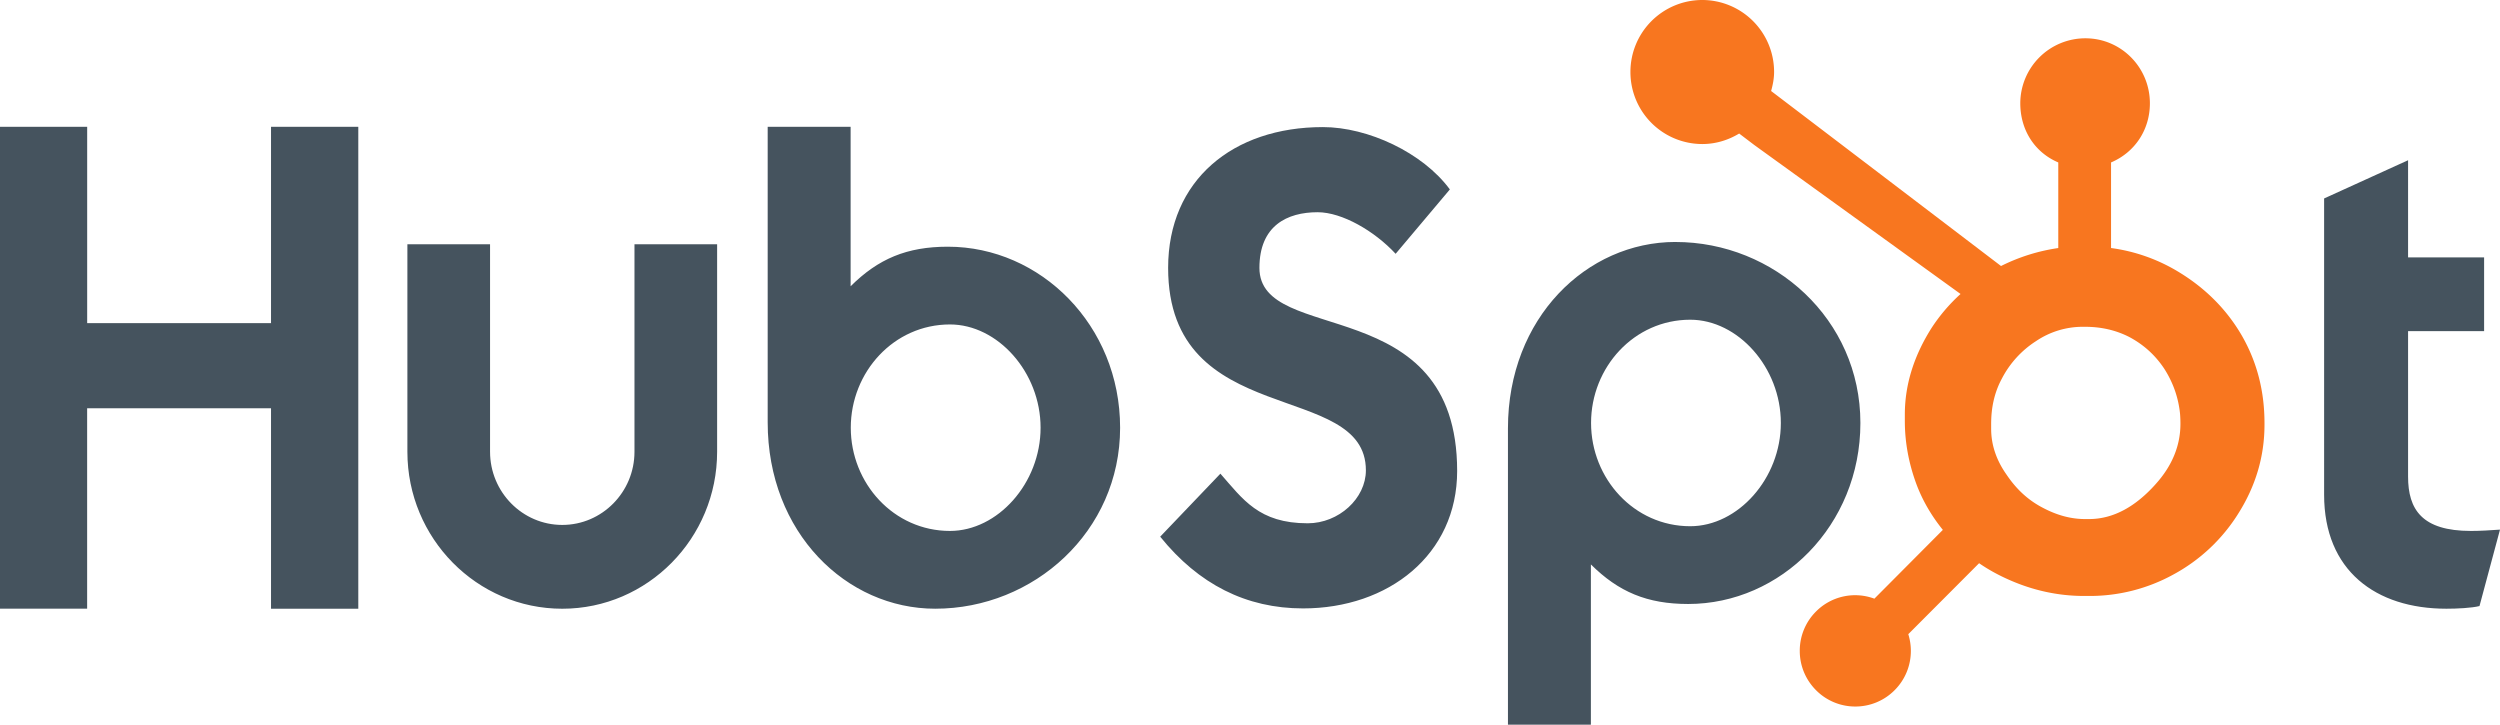
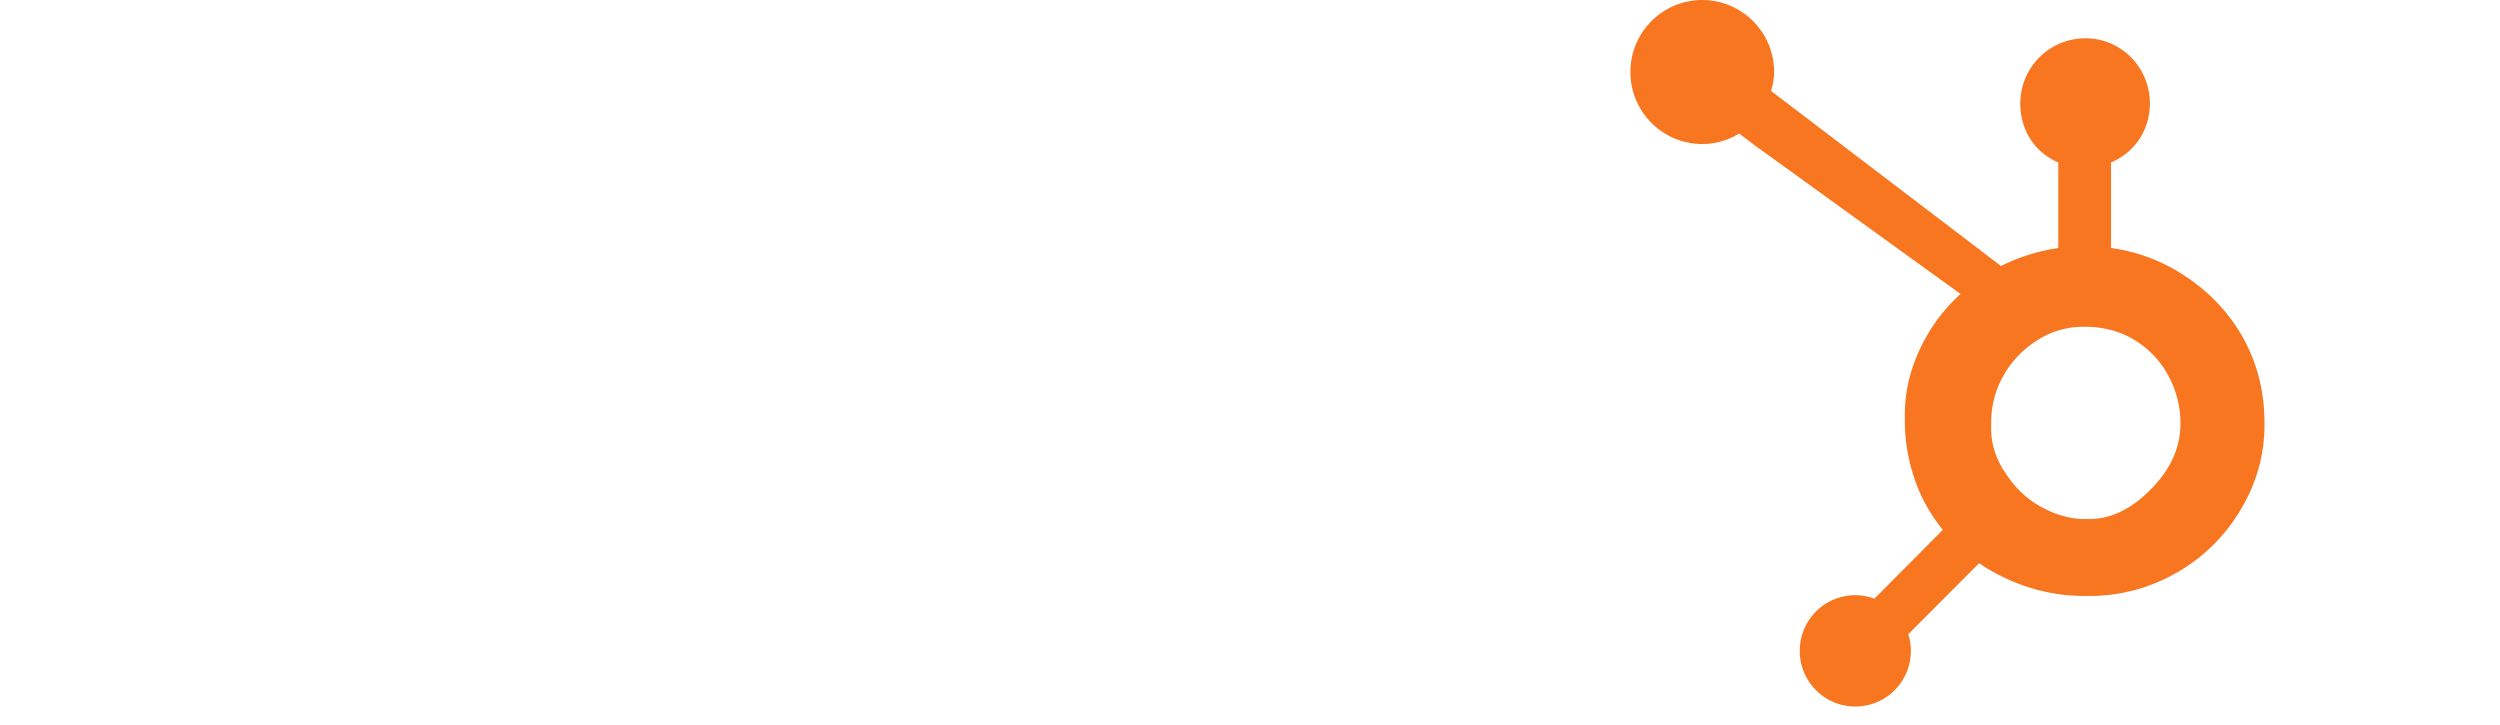
<svg xmlns="http://www.w3.org/2000/svg" viewBox="0 0 138 40">
  <g fill="none" fill-rule="nonzero">
-     <path fill="#45535E" d="M0 7h4.812v10.837H14.96V7h4.818v26.601H14.96V22.537H4.81V33.6H0V7Zm35.023 17.937c0 2.227-1.79 4.039-3.986 4.039-2.197 0-3.986-1.812-3.986-4.04V13.485h-4.563v11.453c0 4.778 3.835 8.664 8.549 8.664 4.713 0 8.548-3.886 8.548-8.664V13.484h-4.562v11.453m17.3-11.319c-2.263 0-3.843.666-5.369 2.184V7h-4.578v16.313c0 6.107 4.355 10.288 9.248 10.288 5.44 0 10.206-4.256 10.206-9.99 0-5.663-4.395-9.993-9.506-9.993Zm.115 15.69c-3.103 0-5.475-2.626-5.475-5.698 0-3.072 2.372-5.7 5.475-5.7 2.628 0 5.002 2.628 5.002 5.7s-2.374 5.698-5.002 5.698Zm17.082-14.52c0-2.333 1.533-3.073 3.212-3.073 1.351 0 3.14 1.036 4.307 2.295l2.993-3.553c-1.496-2.035-4.526-3.441-7.008-3.441-4.965 0-8.543 2.923-8.543 7.771 0 8.993 10.916 6.142 10.916 11.176 0 1.553-1.497 2.923-3.211 2.923-2.703 0-3.58-1.332-4.82-2.739l-3.323 3.478c2.119 2.628 4.746 3.96 7.886 3.96 4.71 0 8.506-2.96 8.506-7.586 0-9.991-10.915-6.882-10.915-11.212m22.968-1.43c-4.893 0-9.249 4.18-9.249 10.288V40h4.578v-8.844c1.526 1.517 3.106 2.184 5.37 2.184 5.111 0 9.507-4.33 9.507-9.991 0-5.736-4.768-9.991-10.206-9.991Zm.813 15.691c-3.102 0-5.474-2.63-5.474-5.7 0-3.072 2.372-5.699 5.474-5.699 2.628 0 5.002 2.627 5.002 5.7 0 3.07-2.374 5.699-5.002 5.699Zm43.091.26c-2.7 0-3.466-1.184-3.466-2.998v-8.03h4.197v-4.07h-4.197V8.845l-4.635 2.11V27.31c0 4.182 2.846 6.291 6.75 6.291.585 0 1.389-.038 1.827-.147L138 29.235c-.511.036-1.095.073-1.608.073" />
    <path fill="#F8761F" d="M123.75 18.526c-.862-1.487-2.074-2.678-3.59-3.575a9.625 9.625 0 0 0-3.63-1.26V8.967c1.323-.563 2.144-1.81 2.144-3.264 0-1.982-1.586-3.589-3.562-3.589a3.594 3.594 0 0 0-3.592 3.589c0 1.454.774 2.7 2.097 3.264v4.725a10.35 10.35 0 0 0-3.16.992c-2.047-1.559-8.763-6.673-12.691-9.66.093-.337.164-.684.164-1.05A3.97 3.97 0 0 0 93.965 0 3.969 3.969 0 0 0 90 3.975a3.97 3.97 0 0 0 3.967 3.976c.747 0 1.439-.22 2.035-.58l.83.63 11.391 8.227a9.566 9.566 0 0 0-1.611 1.892c-.91 1.442-1.465 3.028-1.465 4.759v.36c0 1.216.23 2.363.622 3.44.346.94.85 1.796 1.476 2.57l-3.78 3.798a3.04 3.04 0 0 0-3.221.708 3.054 3.054 0 0 0-.897 2.173c0 .82.32 1.591.899 2.172a3.04 3.04 0 0 0 2.167.9 3.043 3.043 0 0 0 2.168-.9c.577-.575.9-1.357.898-2.172 0-.318-.05-.628-.141-.922l3.908-3.917c.535.37 1.114.683 1.736.952 1.227.532 2.581.856 4.063.856h.272a9.564 9.564 0 0 0 4.637-1.175 9.606 9.606 0 0 0 3.635-3.43c.91-1.46 1.411-3.072 1.411-4.847v-.088c0-1.746-.403-3.356-1.25-4.831Zm-4.775 8.217c-1.06 1.181-2.28 1.909-3.658 1.909h-.227c-.787 0-1.558-.218-2.311-.615-.85-.437-1.496-1.06-2.025-1.848-.546-.774-.842-1.62-.842-2.516v-.272c0-.881.168-1.717.593-2.506a5.421 5.421 0 0 1 1.885-2.066 4.606 4.606 0 0 1 2.611-.79h.089c.864 0 1.683.172 2.455.568.787.422 1.43 1 1.929 1.758.484.76.772 1.578.864 2.47.015.186.022.376.022.557 0 1.211-.461 2.333-1.385 3.35Z" />
  </g>
</svg>